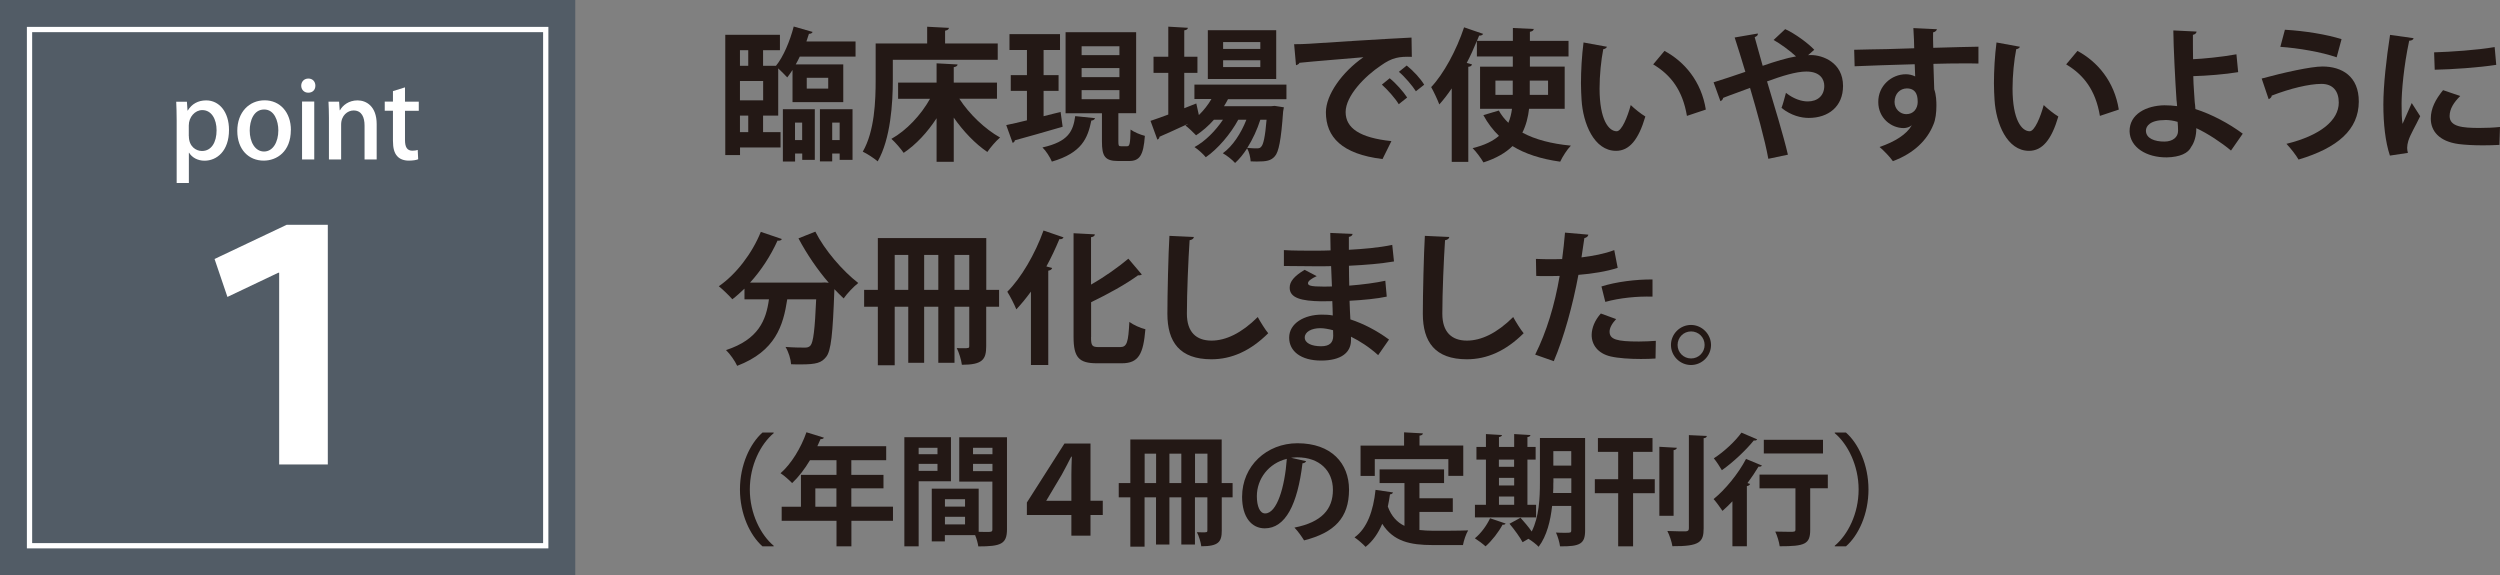
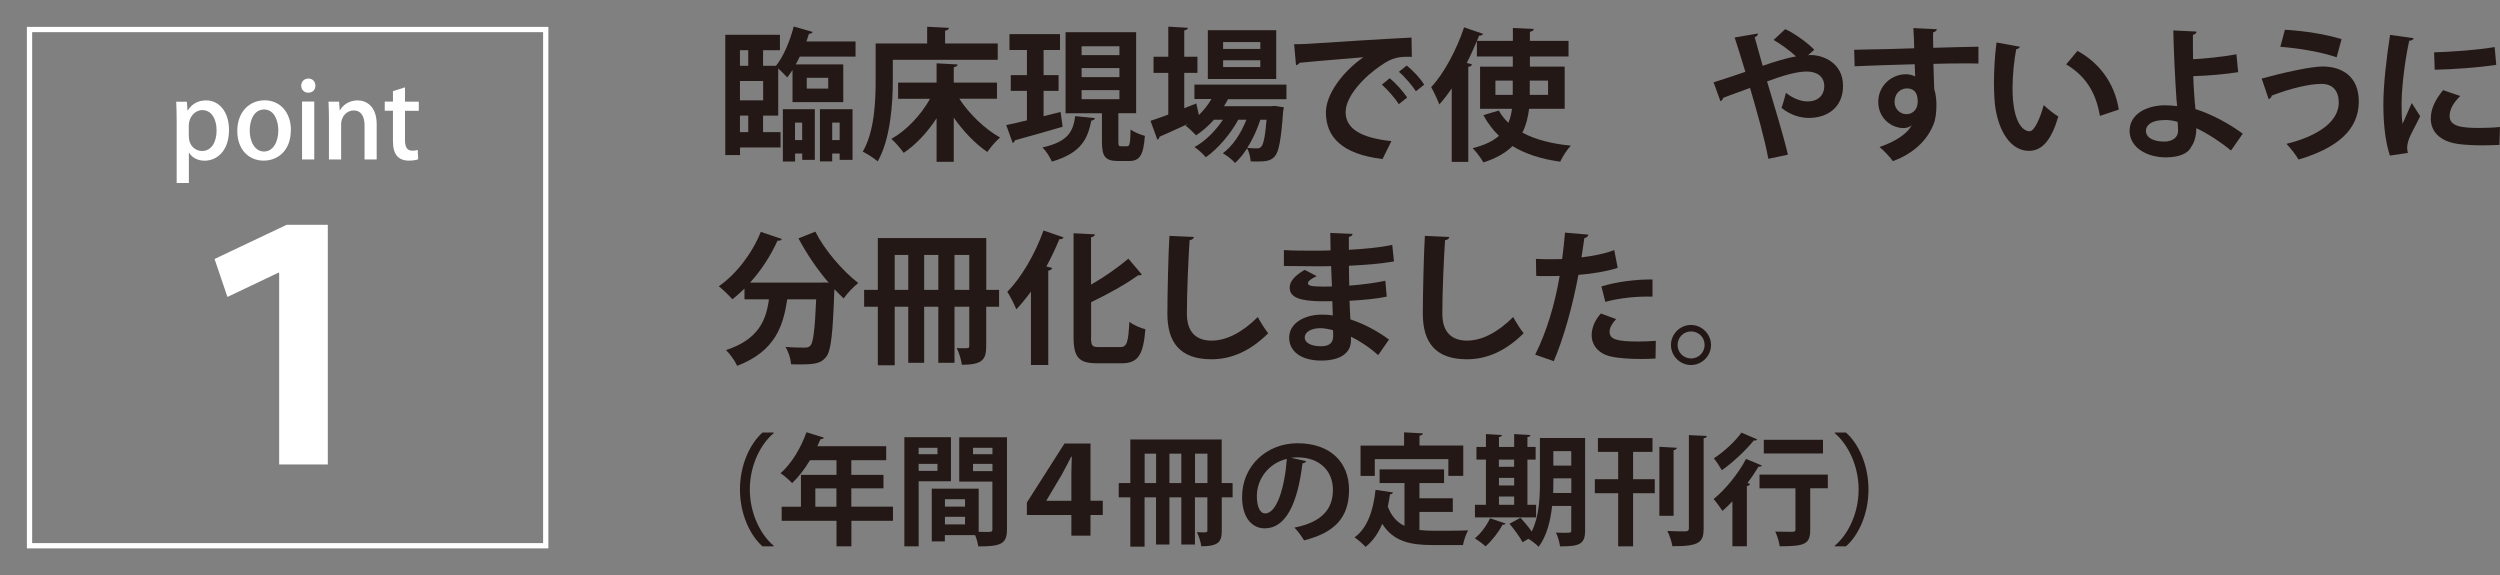
<svg xmlns="http://www.w3.org/2000/svg" id="_レイヤー_1" data-name="レイヤー 1" viewBox="0 0 331.98 76.39">
  <rect x="0" y="0" width="331.98" height="76.39" fill="#808080" stroke="none" />
  <defs>
    <style>
      .cls-1 {
        fill: #231815;
      }

      .cls-2 {
        fill: #fff;
      }

      .cls-3 {
        fill: none;
        stroke: #fff;
        stroke-miterlimit: 10;
        stroke-width: .7px;
      }

      .cls-4 {
        fill: #525c66;
      }
    </style>
  </defs>
  <g>
-     <rect class="cls-4" width="76.39" height="76.39" />
    <rect class="cls-3" x="3.92" y="3.92" width="68.55" height="68.55" />
    <path class="cls-2" d="M37.07,36.22h-.12l-6.75,3.21-1.71-5.04,9.58-4.54h5.46v31.83h-6.46v-25.45Z" />
    <g>
      <path class="cls-2" d="M24.94,14.67c.53-.87,1.37-1.34,2.44-1.34,1.73,0,3.03,1.53,3.03,3.92,0,2.82-1.63,4.09-3.25,4.09-.92,0-1.67-.43-2.05-1.06h-.03v4.02h-1.62v-8.31c0-1-.03-1.8-.06-2.48h1.42l.08,1.17h.03ZM25.08,18.08c0,1.38.95,1.97,1.74,1.97,1.26,0,1.94-1.16,1.94-2.75,0-1.46-.66-2.68-1.9-2.68-.96,0-1.79.91-1.79,2.04v1.42Z" />
      <path class="cls-2" d="M38.62,17.27c0,2.87-1.87,4.06-3.6,4.06-1.99,0-3.51-1.46-3.51-3.95s1.59-4.06,3.63-4.06,3.49,1.59,3.49,3.95ZM35.07,14.54c-1.38,0-1.91,1.48-1.91,2.8,0,1.51.71,2.78,1.9,2.78s1.9-1.27,1.9-2.8c0-1.27-.53-2.78-1.88-2.78Z" />
      <path class="cls-2" d="M40.93,12.31c-.56,0-.93-.42-.93-.93,0-.54.39-.95.95-.95s.93.4.93.95-.36.93-.95.93ZM41.73,21.18h-1.62v-7.7h1.62v7.7Z" />
      <path class="cls-2" d="M50.03,21.18h-1.62v-4.5c0-1.09-.36-2.01-1.46-2.01-.79,0-1.65.66-1.65,1.88v4.63h-1.62v-5.52c0-.85-.03-1.51-.06-2.16h1.41l.08,1.14h.04c.36-.66,1.17-1.31,2.33-1.31s2.54.78,2.54,3.15v4.7Z" />
      <path class="cls-2" d="M52.18,12.1l1.6-.5v1.9h1.83v1.21h-1.83v3.89c0,.95.29,1.41.98,1.41.32,0,.52-.04.71-.1l.06,1.24c-.28.11-.71.18-1.26.18-.64,0-1.19-.21-1.52-.59-.39-.42-.57-1.06-.57-2.06v-3.98h-1.09v-1.21h1.09v-1.39Z" />
    </g>
  </g>
  <g>
    <path class="cls-1" d="M107.06,5.51h6.55v2.01h-7.41c-.17.36-.34.7-.53,1.03h6.31v5.01h-6.74v-4.27c-.23.36-.46.68-.7.99-.29-.3-.78-.82-1.2-1.2v6.27h-2.01v2.2h2.32v2.03h-5.38v1.01h-1.96V4.62h7.26v2.05h-2.24v2.07h1.71c.99-1.2,1.86-3.29,2.36-5.22l2.51.72c-.08.17-.23.25-.49.25l-.34,1.03ZM99.36,6.67h-1.1v2.07h1.1v-2.07ZM101.34,13.32v-2.56h-3.08v2.56h3.08ZM99.36,17.55v-2.2h-1.1v2.2h1.1ZM103.96,21.45v-6.95h4.24v6.73h-1.67v-.84h-.95v1.06h-1.61ZM106.52,16.28h-.95v2.32h.95v-2.32ZM107.13,10.33v1.44h2.85v-1.44h-2.85ZM108.88,21.43v-6.93h4.33v6.73h-1.71v-.84h-.99v1.04h-1.63ZM111.5,16.28h-.99v2.32h.99v-2.32Z" />
    <path class="cls-1" d="M118.56,7.94v2.66c0,3.1-.29,7.83-2.01,10.83-.42-.38-1.44-1.04-1.98-1.29,1.58-2.74,1.71-6.76,1.71-9.54v-4.83h6.84v-2.22l2.89.15c-.02.19-.15.3-.51.38v1.69h6.99v2.17h-13.92ZM132.39,13.11h-5c1.31,2.03,3.4,4.03,5.41,5.15-.55.46-1.29,1.33-1.69,1.92-1.6-1.08-3.17-2.72-4.46-4.56v5.87h-2.28v-5.79c-1.22,1.88-2.74,3.51-4.37,4.6-.38-.55-1.12-1.41-1.63-1.86,2.01-1.12,3.93-3.17,5.13-5.32h-4.24v-2.15h5.11v-2.56l2.79.15c-.02.19-.17.3-.51.36v2.05h5.74v2.15Z" />
    <path class="cls-1" d="M140.84,14.87l.27,1.96c-2.3.67-4.75,1.37-6.34,1.8-.02.17-.15.3-.3.34l-.85-2.36c.76-.15,1.71-.38,2.75-.63v-3.91h-2.15v-2.09h2.15v-3.34h-2.32v-2.11h6.71v2.11h-2.18v3.34h1.99v2.09h-1.99v3.36l2.28-.57ZM145.41,15.69c-.04.15-.19.3-.49.32-.48,2.34-1.25,4.29-5.24,5.45-.23-.57-.8-1.46-1.25-1.88,3.48-.78,4.07-2.17,4.35-4.16l2.64.27ZM148.51,18.79c0,.55.04.63.36.63h.8c.34,0,.42-.3.46-2.22.44.34,1.33.7,1.9.84-.19,2.62-.7,3.34-2.11,3.34h-1.44c-1.77,0-2.15-.65-2.15-2.58v-3.76h-4.83V4.28h9.37v10.75h-2.36v3.76ZM143.63,6.14v1.18h5.02v-1.18h-5.02ZM143.63,9.04v1.2h5.02v-1.2h-5.02ZM143.63,11.97v1.2h5.02v-1.2h-5.02Z" />
    <path class="cls-1" d="M170.8,13.17h-7.73c-.17.32-.34.63-.53.93h6.27l.46-.04,1.22.19c-.02.17-.06.38-.1.55-.27,3.84-.59,5.38-1.1,5.95-.51.59-1.1.7-2.41.7-.25,0-.51,0-.8-.02-.04-.51-.19-1.25-.47-1.73-.49.76-1.04,1.44-1.6,1.94-.4-.44-1.06-.97-1.63-1.29,1.31-.93,2.43-2.66,3.13-4.45h-1.08c-1.01,1.88-2.72,3.89-4.31,4.98-.36-.44-.99-1.01-1.5-1.35,1.39-.74,2.79-2.15,3.78-3.63h-1.2c-.72.82-1.54,1.52-2.37,2.07-.34-.36-1.01-1.01-1.42-1.31.11-.06.23-.11.34-.19v-.02c-1.42.67-2.79,1.27-3.78,1.71,0,.19-.13.32-.28.38l-.91-2.49c.65-.21,1.46-.51,2.36-.84v-5.53h-1.96v-2.15h1.96v-3.99l2.6.15c-.02.19-.15.29-.48.34v3.5h1.75v2.15h-1.75v4.69l1.6-.63s.02.08.34,1.54c.65-.63,1.22-1.35,1.67-2.13h-2.26v-1.92h12.22v1.92ZM169.47,4.01v6.48h-9.08v-6.48h9.08ZM167.36,6.5v-.91h-4.94v.91h4.94ZM167.36,8.91v-.91h-4.94v.91h4.94ZM167.36,15.9c-.4,1.27-1.01,2.6-1.73,3.74.57.06,1.06.06,1.31.06s.4-.04.55-.23c.27-.29.51-1.25.7-3.57h-.84Z" />
    <path class="cls-1" d="M171.85,5.87c.59,0,1.46-.02,1.99-.06,2.18-.15,10.39-.67,13.6-.82l.04,2.56c-1.69-.06-2.62.09-4.12,1.16-2.09,1.39-4.67,4.01-4.67,6.17s1.92,3.42,6.08,3.86l-1.18,2.38c-5.4-.65-7.52-2.93-7.52-6.21,0-2.32,2.13-5.32,4.98-7.31-2.36.21-6.74.55-8.49.74-.04.15-.29.28-.46.32l-.25-2.79ZM184.54,10.39c.82.66,1.8,1.77,2.32,2.56l-1.12.89c-.42-.74-1.56-2.01-2.24-2.6l1.04-.85ZM186.8,8.7c.85.68,1.82,1.71,2.32,2.55l-1.1.87c-.44-.7-1.5-1.96-2.26-2.58l1.04-.84Z" />
    <path class="cls-1" d="M203.05,14.44c-.13,1.12-.4,2.2-.89,3.17,1.67.91,3.84,1.48,6.44,1.73-.49.49-1.12,1.48-1.42,2.13-2.56-.36-4.64-1.03-6.33-2.07-.91.89-2.17,1.63-3.86,2.17-.29-.51-.95-1.42-1.44-1.9,1.6-.38,2.72-.95,3.5-1.63-.8-.78-1.5-1.69-2.07-2.75l2.05-.61c.34.61.76,1.14,1.27,1.63.25-.59.4-1.22.48-1.86h-4.24v-5.6h4.35v-1.35h-4.77v-2.07c-.4.99-.85,1.98-1.35,2.93l.7.19c-.04.17-.17.3-.49.32v12.63h-2.2v-9.76c-.53.78-1.08,1.5-1.65,2.13-.21-.57-.76-1.75-1.08-2.3,1.67-1.77,3.36-4.9,4.37-7.94l2.53.87c-.08.15-.25.25-.53.23-.1.23-.19.47-.29.7h4.77v-1.71l2.77.13c-.02.19-.15.3-.51.38v1.2h5.13v2.07h-5.13v1.35h4.62v5.6h-4.71ZM200.88,12.6v-1.9h-2.3v1.9h2.3ZM203.14,10.7v1.9h2.43v-1.9h-2.43Z" />
-     <path class="cls-1" d="M213.39,6.21c-.06.17-.27.3-.49.32-.29,1.48-.49,3.48-.49,5.22,0,4.18,1.22,5.68,2.28,5.68.65,0,1.44-1.9,1.86-3.48.46.46,1.39,1.2,1.94,1.52-.91,3.12-2.15,4.56-3.89,4.56-2.94,0-4.39-3.67-4.58-6.76-.04-.68-.08-1.42-.08-2.2,0-1.73.11-3.63.34-5.43l3.12.57ZM224.01,15.39c-.57-3.42-2.15-5.45-4.48-6.84l1.5-1.79c2.68,1.44,4.9,4.07,5.49,7.79l-2.51.84Z" />
    <path class="cls-1" d="M240.09,7.33c.13-.02.27-.02.38-.02,1.54,0,4.27.97,4.27,4.1,0,2.74-1.94,4.25-4.56,4.25-.99,0-2.32-.3-3.61-1.33.19-.49.42-1.37.59-2,1.03.82,2.09,1.14,2.89,1.14,1.29,0,2.2-.74,2.2-2.07,0-.8-.48-1.9-2.39-1.9-1.35,0-3.23.59-5.21,1.31,1.01,3.38,2.17,7.16,2.77,9.73l-2.6.55c-.46-2.56-1.56-6.46-2.43-9.42-1.12.44-2.58.93-3.57,1.33-.02.17-.15.34-.36.44l-.91-2.51c1.08-.34,2.81-.89,4.22-1.39-.51-1.69-.99-3.25-1.42-4.56l3.08-.53c.02.25-.11.34-.42.49.27.95.63,2.32,1.06,3.8,1.71-.59,3.19-1.04,4.43-1.25-.89-.82-2.13-1.71-2.98-2.18l1.54-1.44c1.31.59,3.08,1.9,3.86,2.74l-.82.72Z" />
    <path class="cls-1" d="M246.23,6.61c1.2-.04,2.87-.06,4.35-.09.89-.04,2.24-.08,3.61-.11,0-.28-.04-1.82-.11-2.68l3.13.15c-.02.15-.21.36-.51.42-.02.46,0,1.27.02,2.05,2.49-.08,4.98-.13,6-.15v2.24c-.55-.02-1.27-.02-2.09-.02-1.14,0-2.49.02-3.89.06l.11,3.38c.27.76.29,1.65.29,2.17,0,.89-.11,1.88-.4,2.51-.78,1.98-2.51,3.8-5.38,4.86-.4-.57-1.22-1.42-1.77-1.88,2.05-.7,3.61-1.69,4.27-2.87h-.02c-.23.21-.66.36-1.04.36-1.69,0-3.38-1.35-3.38-3.46-.02-2.17,1.77-3.69,3.67-3.69.44,0,.87.11,1.23.29,0-.19-.04-1.24-.06-1.62-1.41.02-7.67.25-7.98.27l-.06-2.18ZM254.65,13.49c0-.42,0-1.75-1.44-1.75-.89.02-1.61.67-1.63,1.79,0,.97.76,1.63,1.56,1.63.95,0,1.52-.72,1.52-1.67Z" />
    <path class="cls-1" d="M268.23,6.21c-.06.17-.27.3-.49.32-.29,1.48-.49,3.48-.49,5.22,0,4.18,1.22,5.68,2.28,5.68.65,0,1.44-1.9,1.86-3.48.46.46,1.39,1.2,1.94,1.52-.91,3.12-2.15,4.56-3.89,4.56-2.94,0-4.39-3.67-4.58-6.76-.04-.68-.08-1.42-.08-2.2,0-1.73.11-3.63.34-5.43l3.12.57ZM278.85,15.39c-.57-3.42-2.15-5.45-4.48-6.84l1.5-1.79c2.68,1.44,4.9,4.07,5.49,7.79l-2.51.84Z" />
    <path class="cls-1" d="M296.27,20c-1.27-1.06-3.1-2.28-4.62-2.98.02,1.03-.29,1.96-.67,2.47-.38.85-1.5,1.37-3.25,1.41-2.7.02-4.88-1.33-4.94-3.46-.02-2.3,2.24-3.42,4.62-3.46.44,0,1.23.04,1.69.11,0-.3-.06-.57-.08-.84-.17-2.56-.4-6.99-.42-9.21l3.08.15c0,.19-.15.36-.48.44-.02.46.02,2.72.02,3.23,1.16-.04,3.82-.29,5.76-.65l.23,2.37c-1.73.29-4.24.49-5.96.53.02,1.33.15,2.53.19,3.42.04.29.08.63.09.95,2.19.7,4.46,1.92,6.29,3.27l-1.56,2.24ZM287.51,15.94c-1.99,0-2.55.8-2.55,1.42.02,1.03,1.16,1.44,2.45,1.44,1.12,0,1.82-.59,1.82-1.42,0-.36-.02-.8-.06-1.2-.57-.17-1.16-.25-1.67-.25Z" />
    <path class="cls-1" d="M300.33,10.43c2.94-.8,6.55-1.6,8.07-1.6,2.6,0,4.84,1.31,4.83,4.67-.02,3.69-2.75,6.12-8,7.69-.32-.57-1.06-1.52-1.61-2.09,4.5-1.1,6.95-3.12,6.95-5.47,0-1.52-.76-2.49-2.3-2.49-1.63,0-4.16.61-6.61,1.56.02.19-.21.4-.4.47l-.93-2.75ZM303.42,3.95c2.66.15,5.57.63,7.52,1.25l-.65,2.41c-2.01-.7-5.11-1.23-7.48-1.39l.61-2.28Z" />
    <path class="cls-1" d="M320.51,5.05c-.04.21-.21.34-.59.36-.72,3.36-1.01,6.76-1.01,8.36,0,1.08.02,2.03.13,2.68.23-.55.97-2.17,1.22-2.77l1.12,1.75c-.63,1.33-1.29,2.37-1.58,3.29-.09.32-.15.63-.15.91,0,.23.04.46.1.67l-2.39.36c-.61-1.82-.87-4.25-.87-6.78s.4-6.12.89-9.25l3.13.44ZM331.91,19.24c-.7.04-1.46.06-2.19.06-1.22,0-2.37-.06-3.23-.17-2.64-.36-3.7-1.77-3.7-3.38,0-1.37.63-2.54,1.63-3.78l2.28.78c-.85.84-1.41,1.71-1.41,2.66,0,1.42,1.71,1.58,3.97,1.58.91,0,1.9-.04,2.72-.13l-.08,2.39ZM323.23,6.95c2.17-.06,5.74-.3,8.04-.7l.21,2.36c-2.28.36-5.95.61-8.17.65l-.08-2.3Z" />
    <path class="cls-1" d="M110.06,37.56c-1.52-1.75-2.96-3.88-4.03-5.91l2.24-.89c1.22,2.43,3.61,5.21,5.7,6.82-.61.47-1.5,1.41-1.94,2.05-.4-.38-.82-.8-1.23-1.23-.21,5.95-.44,8.21-1.1,9-.61.76-1.25.99-3.36.99-.42,0-.85,0-1.29-.02-.04-.68-.34-1.65-.74-2.3,1.04.08,2.05.09,2.53.09.34,0,.57-.04.78-.27.38-.42.59-2.13.76-6.14h-3.84c-.53,3.46-1.54,6.88-6.65,8.83-.29-.65-.95-1.58-1.48-2.09,4.31-1.42,5.32-3.95,5.7-6.74h-3.25v-1.42c-.53.51-1.06.99-1.61,1.41-.42-.48-1.27-1.31-1.8-1.73,2.28-1.56,4.43-4.35,5.58-7.22l2.79.95c-.09.21-.34.25-.57.21-.91,2.01-2.18,3.97-3.65,5.58h9.4l.53-.02.53.04Z" />
    <path class="cls-1" d="M132.67,38.49v2.24h-1.71v5.24c0,1.77-.49,2.47-3.23,2.47-.08-.63-.38-1.63-.68-2.22.28.02.57.02.82.02.76,0,.84,0,.84-.3v-5.21h-1.96v7.45h-2.15v-7.45h-1.88v7.45h-2.11v-7.45h-1.8v7.77h-2.24v-7.77h-1.82v-2.24h1.82v-6.88h14.4v6.88h1.71ZM118.81,38.49h1.8v-4.64h-1.8v4.64ZM122.72,38.49h1.88v-4.64h-1.88v4.64ZM126.75,38.49h1.96v-4.64h-1.96v4.64Z" />
    <path class="cls-1" d="M136.9,48.47v-9.75c-.63.86-1.27,1.65-1.94,2.36-.23-.59-.84-1.79-1.2-2.34,1.82-1.8,3.7-5.02,4.81-8.13l2.66.91c-.11.21-.3.27-.55.23-.51,1.22-1.08,2.45-1.73,3.63l.76.21c-.04.17-.19.3-.51.36v12.52h-2.3ZM144.88,44.76c0,1.16.13,1.33,1.06,1.33h2.81c.91,0,1.08-.65,1.22-3.34.55.4,1.48.82,2.13.97-.28,3.29-.89,4.52-3.13,4.52h-3.31c-2.39,0-3.1-.78-3.1-3.5v-13.77l2.83.15c-.02.21-.17.32-.51.38v6.29c1.84-1.04,3.65-2.34,4.96-3.44l1.79,2.11c-.1.06-.29.13-.51.1-1.61,1.18-3.95,2.47-6.23,3.57v4.63Z" />
    <path class="cls-1" d="M158.54,31.46c-.04.23-.21.38-.57.44-.17,2.53-.36,6.97-.36,9.76,0,2.43,1.23,3.57,3.27,3.57,1.88,0,3.97-.97,6.14-3.13.28.53,1.03,1.75,1.39,2.15-2.37,2.36-4.88,3.46-7.54,3.46-4.22,0-5.85-2.3-5.85-6.04,0-2.54.13-8.05.27-10.35l3.27.15Z" />
    <path class="cls-1" d="M170.47,33.21c1.16.08,2.98.08,4.41.08.61,0,1.23-.02,1.81-.04-.02-.82-.04-1.75-.04-2.32l2.96.13c-.02.21-.19.34-.49.4v1.71c1.96-.11,3.93-.27,5.76-.65l.23,2.2c-1.79.3-3.69.46-5.98.57,0,.89.02,1.77.04,2.64,1.71-.13,3.59-.38,4.79-.65l.19,2.11c-1.25.27-3.15.46-4.94.55.02.93.08,1.79.11,2.47,1.73.57,3.5,1.48,5.13,2.68l-1.44,2.07c-1.18-1.06-2.41-1.86-3.61-2.45v.55c-.04,1.56-1.31,2.62-3.97,2.62s-4.24-1.23-4.24-3.04c0-1.92,2.03-3.06,4.33-3.06.48,0,.97.02,1.46.11,0-.57-.04-1.22-.06-1.9-.51.02-1.04.02-1.48.02-2.58-.04-4.2-.42-4.18-1.82,0-.8.59-1.52,1.98-2.36l1.61.84c-.68.3-1.16.65-1.16.93,0,.3.25.46,2.15.46.32,0,.67,0,1.03-.02l-.11-2.7c-.59.02-1.25.02-1.86.02-1.31,0-3.23-.04-4.41-.04v-2.13ZM177.02,43.85c-.57-.15-1.18-.27-1.69-.27-1.18,0-2.07.49-2.07,1.24s.93,1.16,2.17,1.16c1.12,0,1.61-.47,1.61-1.39l-.02-.74Z" />
    <path class="cls-1" d="M192.46,31.46c-.04.23-.21.38-.57.44-.17,2.53-.36,6.97-.36,9.76,0,2.43,1.23,3.57,3.27,3.57,1.88,0,3.97-.97,6.14-3.13.28.53,1.03,1.75,1.39,2.15-2.37,2.36-4.88,3.46-7.54,3.46-4.22,0-5.85-2.3-5.85-6.04,0-2.54.13-8.05.27-10.35l3.27.15Z" />
    <path class="cls-1" d="M214.81,35.57c-1.44.47-3.34.78-5.21.93-.74,3.99-1.92,8.3-3.27,11.46l-2.47-.87c1.5-3,2.6-6.61,3.25-10.45-.3.02-1.65.02-2.01.02-.4,0-.78,0-1.1-.02l-.04-2.26c.61.04,1.6.04,2.51.04.3,0,.65-.02.97-.02.15-1.1.29-2.41.38-3.51l3.1.27c-.02.23-.25.4-.53.46-.09.68-.25,1.71-.38,2.56,1.5-.19,3.06-.47,4.35-.97l.46,2.38ZM219.84,47.61c-.59.04-1.25.06-1.94.06-1.46,0-3-.1-4.03-.34-1.69-.4-2.53-1.56-2.51-2.89.02-.91.42-1.92,1.22-2.81l2.03.74c-.59.63-.87,1.2-.87,1.67,0,1.04.97,1.31,3.88,1.31.76,0,1.56-.04,2.26-.09l-.04,2.36ZM212.66,38.04c1.9-.61,4.56-.95,6.78-.93v2.28c-2.05-.06-4.37.17-6.27.7l-.51-2.05Z" />
    <path class="cls-1" d="M227.21,45.81c0,1.46-1.2,2.66-2.66,2.66s-2.66-1.2-2.66-2.66,1.2-2.66,2.66-2.66,2.66,1.23,2.66,2.66ZM226.36,45.81c0-1.01-.8-1.8-1.8-1.8s-1.79.8-1.79,1.8.8,1.79,1.79,1.79c1.04,0,1.8-.84,1.8-1.79Z" />
    <path class="cls-1" d="M102.74,57.52c-1.74,1.46-3.17,4.26-3.17,7.48s1.46,6.05,3.17,7.47v.08h-1.49c-1.65-1.46-2.99-4.29-2.99-7.55s1.34-6.1,2.99-7.56h1.49v.08Z" />
    <path class="cls-1" d="M118.58,67.29v1.87h-5.52v3.39h-1.98v-3.39h-7.28v-1.87h2.56v-4.23h4.72v-1.95h-3.52c-.7,1.17-1.52,2.24-2.37,3.04-.35-.37-1.07-1.01-1.54-1.31,1.41-1.22,2.72-3.36,3.44-5.44l2.32.72c-.06.13-.22.21-.45.19-.13.32-.27.62-.42.94h9.14v1.86h-4.63v1.95h4.27v1.79h-4.27v2.43h5.52ZM108.27,67.29h2.8v-2.43h-2.8v2.43Z" />
    <path class="cls-1" d="M126.28,63.91h-4.29v8.64h-1.9v-14.49h6.19v5.84ZM124.49,59.46h-2.5v.85h2.5v-.85ZM121.99,62.53h2.5v-.93h-2.5v.93ZM133.72,58.07v12.2c0,1.97-.8,2.29-3.81,2.29-.05-.4-.22-1.01-.42-1.5h-4.02v.83h-1.74v-7h6.23v5.73c.32,0,.62.02.88.02.85,0,.94,0,.94-.38v-6.31h-4.4v-5.88h6.34ZM128.15,66.29h-2.67v.98h2.67v-.98ZM125.48,69.64h2.67v-1.01h-2.67v1.01ZM131.79,59.46h-2.58v.85h2.58v-.85ZM129.21,62.56h2.58v-.96h-2.58v.96Z" />
    <path class="cls-1" d="M142.27,71.13v-2.74h-5.91v-1.66l4.99-7.83h3.46v7.59h1.63v1.9h-1.63v2.74h-2.55ZM142.27,66.49v-3.47c0-.78.03-1.55.06-2.38h-.08c-.42.83-.82,1.6-1.26,2.4l-2.06,3.46h3.35Z" />
    <path class="cls-1" d="M163.68,64.15v1.89h-1.44v4.42c0,1.49-.42,2.08-2.72,2.08-.06-.53-.32-1.38-.58-1.87.24.02.48.02.69.02.64,0,.7,0,.7-.26v-4.39h-1.65v6.27h-1.81v-6.27h-1.58v6.27h-1.78v-6.27h-1.52v6.55h-1.89v-6.55h-1.54v-1.89h1.54v-5.79h12.13v5.79h1.44ZM152,64.15h1.52v-3.91h-1.52v3.91ZM155.29,64.15h1.58v-3.91h-1.58v3.91ZM158.69,64.15h1.65v-3.91h-1.65v3.91Z" />
    <path class="cls-1" d="M173.44,61.25c-.06.14-.26.27-.48.27-.66,5.47-2.26,8.64-5.01,8.64-1.74,0-3.01-1.47-3.01-4.19,0-4.1,3.27-7.11,7.35-7.11,4.53,0,6.85,2.69,6.85,6.16,0,3.76-1.94,5.71-5.97,6.74-.3-.48-.75-1.15-1.28-1.7,3.65-.72,5.11-2.46,5.11-5.01s-1.79-4.32-4.74-4.32c-.29,0-.54.03-.82.06l2,.45ZM170.89,60.93c-2.43.58-3.99,2.67-3.99,4.96,0,1.34.4,2.29,1.1,2.29,1.57,0,2.61-3.5,2.88-7.25Z" />
    <path class="cls-1" d="M188.49,67.96v2.42c.58.06,1.2.1,1.84.1.86,0,3.54,0,4.63-.05-.29.46-.59,1.38-.69,1.95h-4.03c-3.01,0-5.22-.5-6.69-2.82-.53,1.25-1.25,2.3-2.21,3.06-.32-.35-1.04-.98-1.47-1.26,1.68-1.2,2.5-3.54,2.79-6.31l2.32.34c-.05.14-.18.24-.4.26-.08.56-.18,1.09-.29,1.62.48,1.31,1.25,2.1,2.21,2.56v-5.68h-3.3v-1.82h8.56v1.82h-3.27v2.02h4.43v1.81h-4.43ZM182.56,60.98v2.22h-1.89v-4.03h5.78v-1.76l2.5.14c-.02.16-.14.26-.45.3v1.31h5.81v4.03h-1.98v-2.22h-9.76Z" />
    <path class="cls-1" d="M199.93,69.53c-.05.1-.19.18-.4.14-.53.99-1.41,2.13-2.26,2.88-.35-.32-.99-.8-1.42-1.07.78-.62,1.57-1.68,2.02-2.66l2.06.7ZM203.98,67.03v1.68h-8.12v-1.68h1.46v-6h-1.26v-1.68h1.26v-1.71l2.13.13c-.02.14-.13.22-.4.27v1.31h2.02v-1.71l2.16.13c-.02.14-.13.24-.4.27v1.31h1.09v1.68h-1.09v6h1.15ZM201.06,61.03h-2.02v.96h2.02v-.96ZM199.05,63.46v1.01h2.02v-1.01h-2.02ZM199.05,65.94v1.09h2.02v-1.09h-2.02ZM210.49,58.16v12.29c0,1.76-.67,2.13-3.33,2.1-.06-.5-.3-1.34-.54-1.83.42.03.86.03,1.2.03.75,0,.83,0,.83-.34v-3.23h-2.54c-.21,1.95-.7,3.99-1.79,5.43-.27-.3-.94-.82-1.36-1.06l-.77.45c-.34-.64-1.1-1.7-1.74-2.45l1.46-.8c.48.53,1.07,1.23,1.49,1.83.99-1.97,1.09-4.5,1.09-6.5v-5.92h6.02ZM206.27,64.08c0,.43,0,.91-.03,1.39h2.42v-1.95h-2.38v.56ZM208.65,59.91h-2.38v1.92h2.38v-1.92Z" />
    <path class="cls-1" d="M216.86,60v3.63h2.88v1.86h-2.88v7.06h-1.98v-7.06h-3.1v-1.86h3.1v-3.63h-2.69v-1.83h7.25v1.83h-2.58ZM222.67,59.46c-.02.16-.14.26-.43.32v8.71h-1.89v-9.16l2.32.13ZM224.28,57.78l2.37.11c-.02.16-.11.27-.42.3v11.97c0,1.81-.51,2.4-4.15,2.37-.08-.56-.38-1.46-.67-2.02,1.04.05,2.1.05,2.43.05.3-.02.43-.1.43-.4v-12.39Z" />
    <path class="cls-1" d="M230.04,66.58c-.43.46-.88.88-1.31,1.26-.26-.38-.83-1.2-1.18-1.57,1.52-1.22,3.28-3.35,4.31-5.33l2.11.88c-.06.11-.24.19-.45.14-.43.72-.94,1.47-1.47,2.19l.35.11c-.05.13-.18.26-.43.29v7.99h-1.92v-5.97ZM233.34,58.35c-.06.1-.19.18-.45.14-.99,1.23-2.71,2.88-4.24,3.95-.24-.43-.75-1.2-1.07-1.58,1.34-.85,2.88-2.29,3.67-3.41l2.1.9ZM242.72,63.01v1.83h-2.34v5.52c0,1.91-.72,2.18-4.05,2.18-.08-.58-.32-1.39-.59-1.95.67.02,1.44.03,1.9.03.64,0,.78,0,.78-.3v-5.47h-4.77v-1.83h9.06ZM242.08,58.4v1.82h-7.86v-1.82h7.86Z" />
    <path class="cls-1" d="M243.64,72.47c1.74-1.46,3.17-4.26,3.17-7.47s-1.46-6.05-3.17-7.48v-.08h1.49c1.66,1.46,2.99,4.29,2.99,7.56s-1.33,6.1-2.99,7.55h-1.49v-.08Z" />
  </g>
</svg>